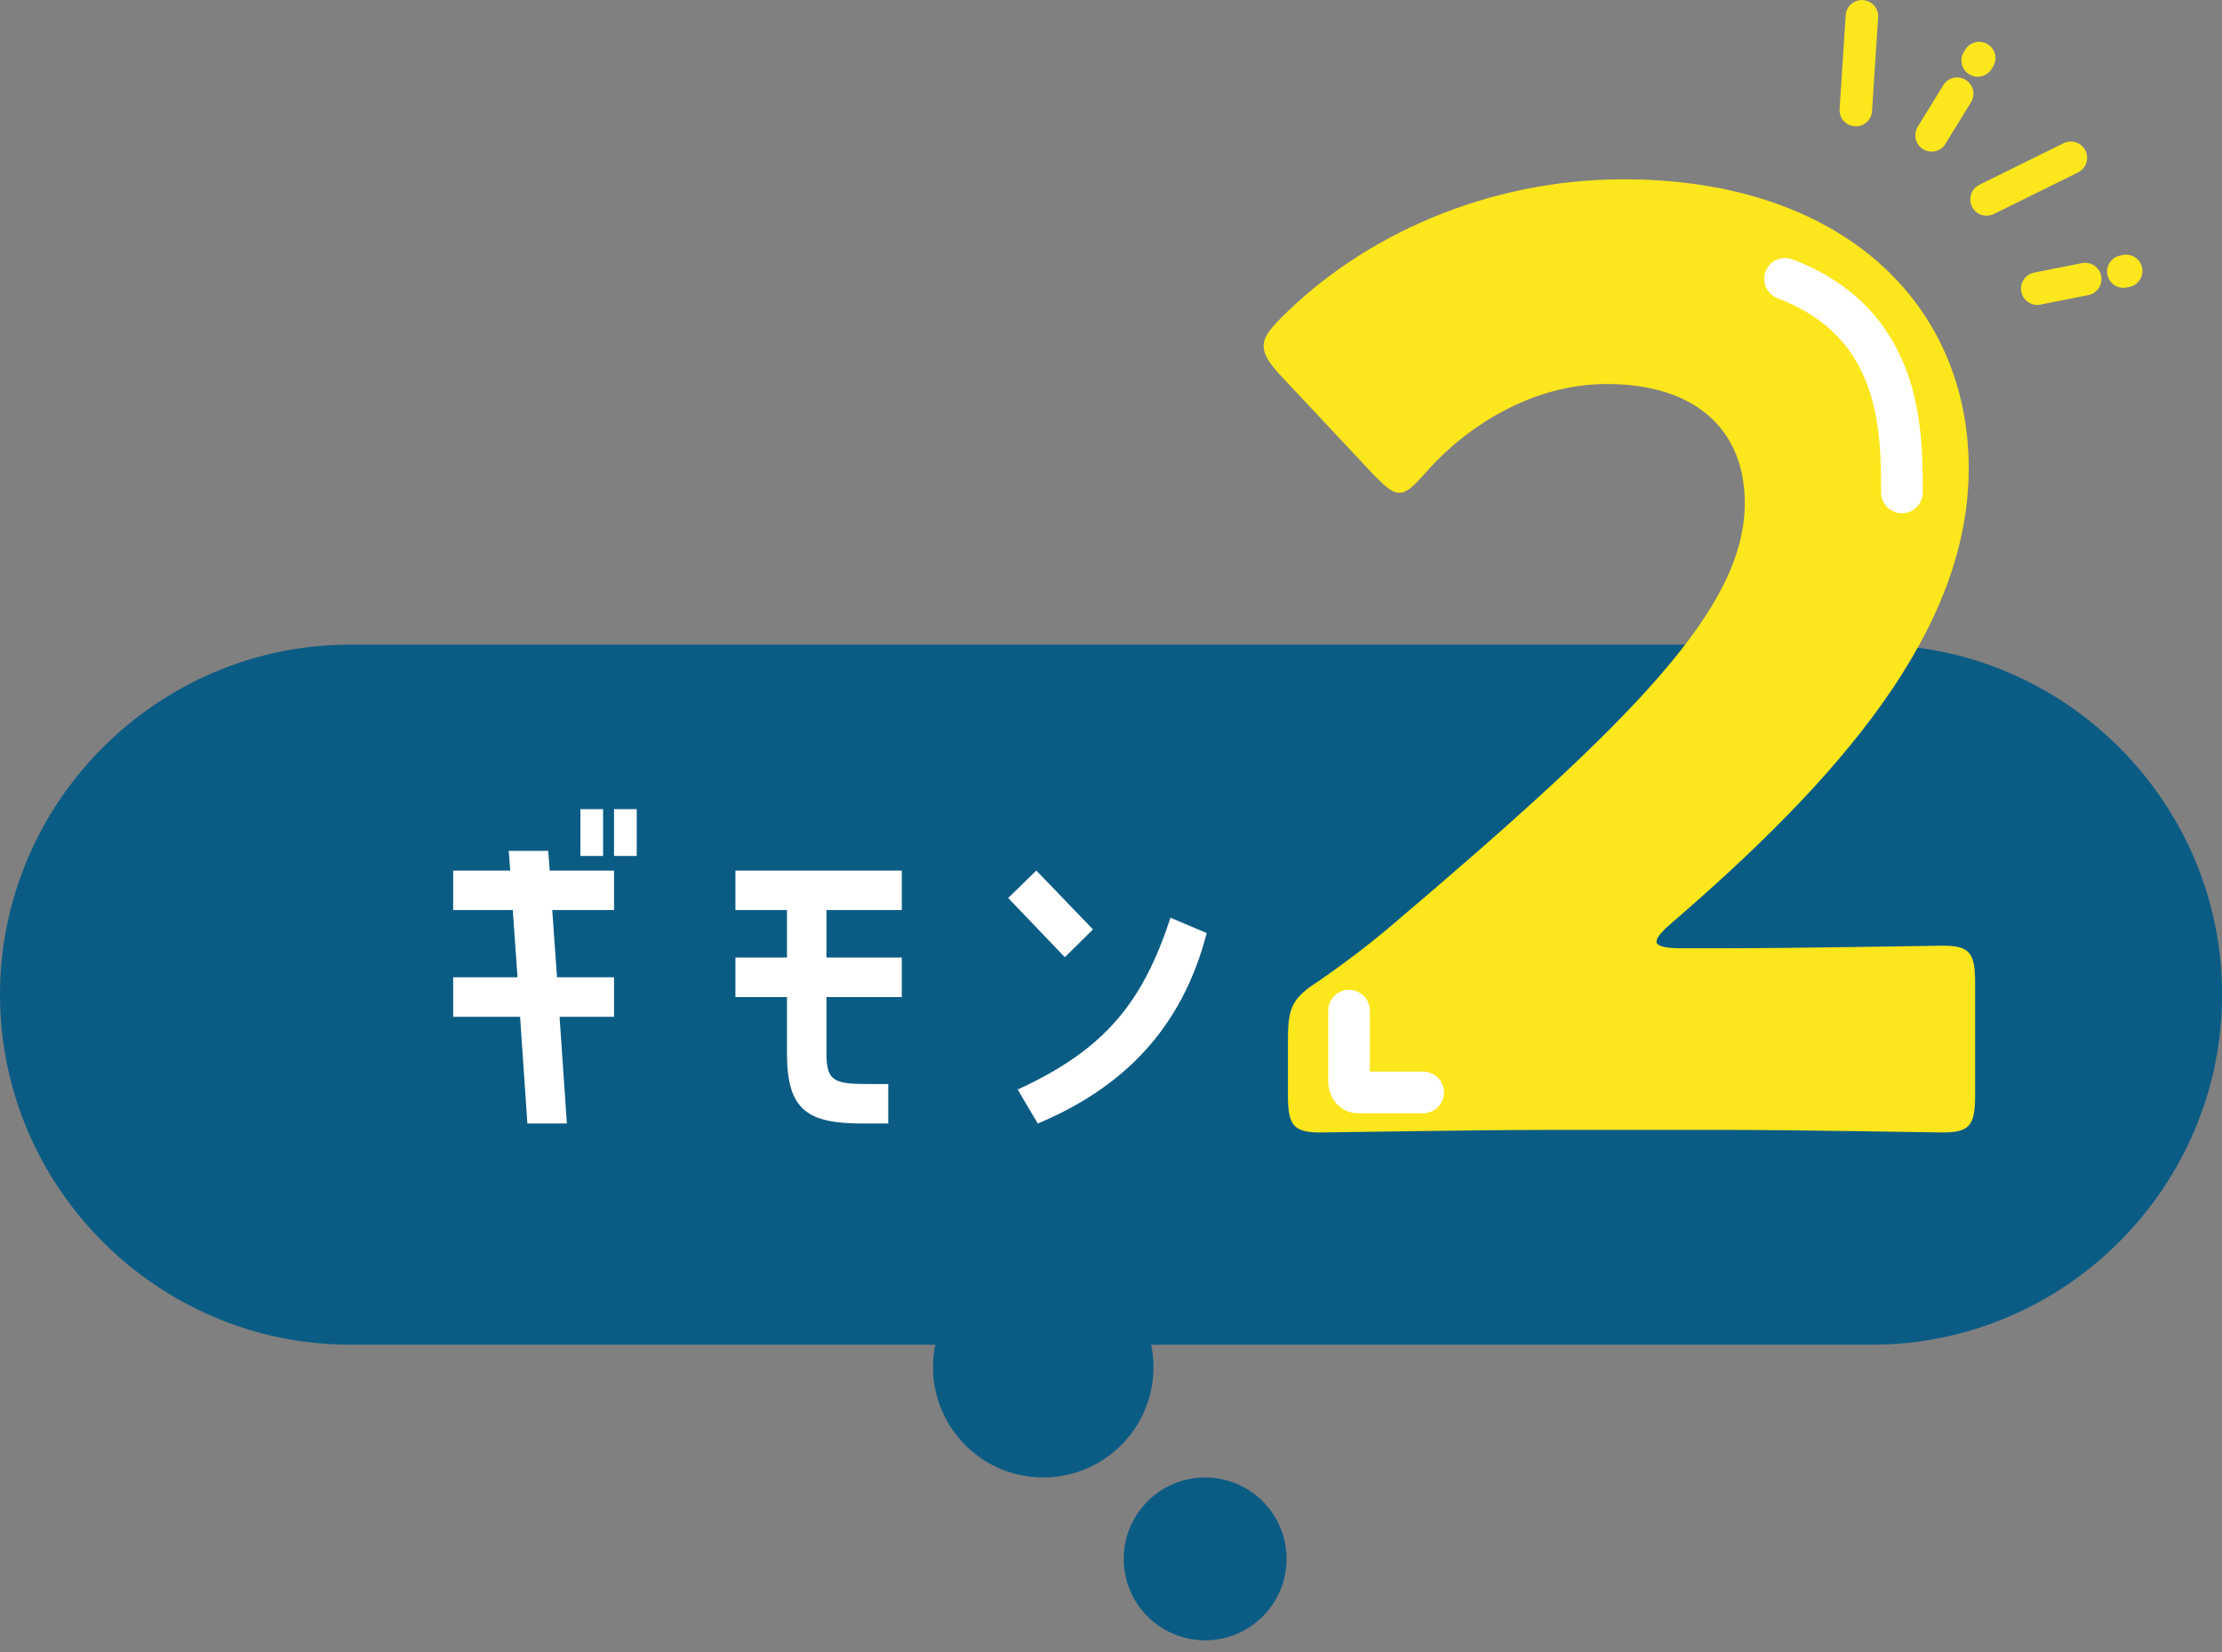
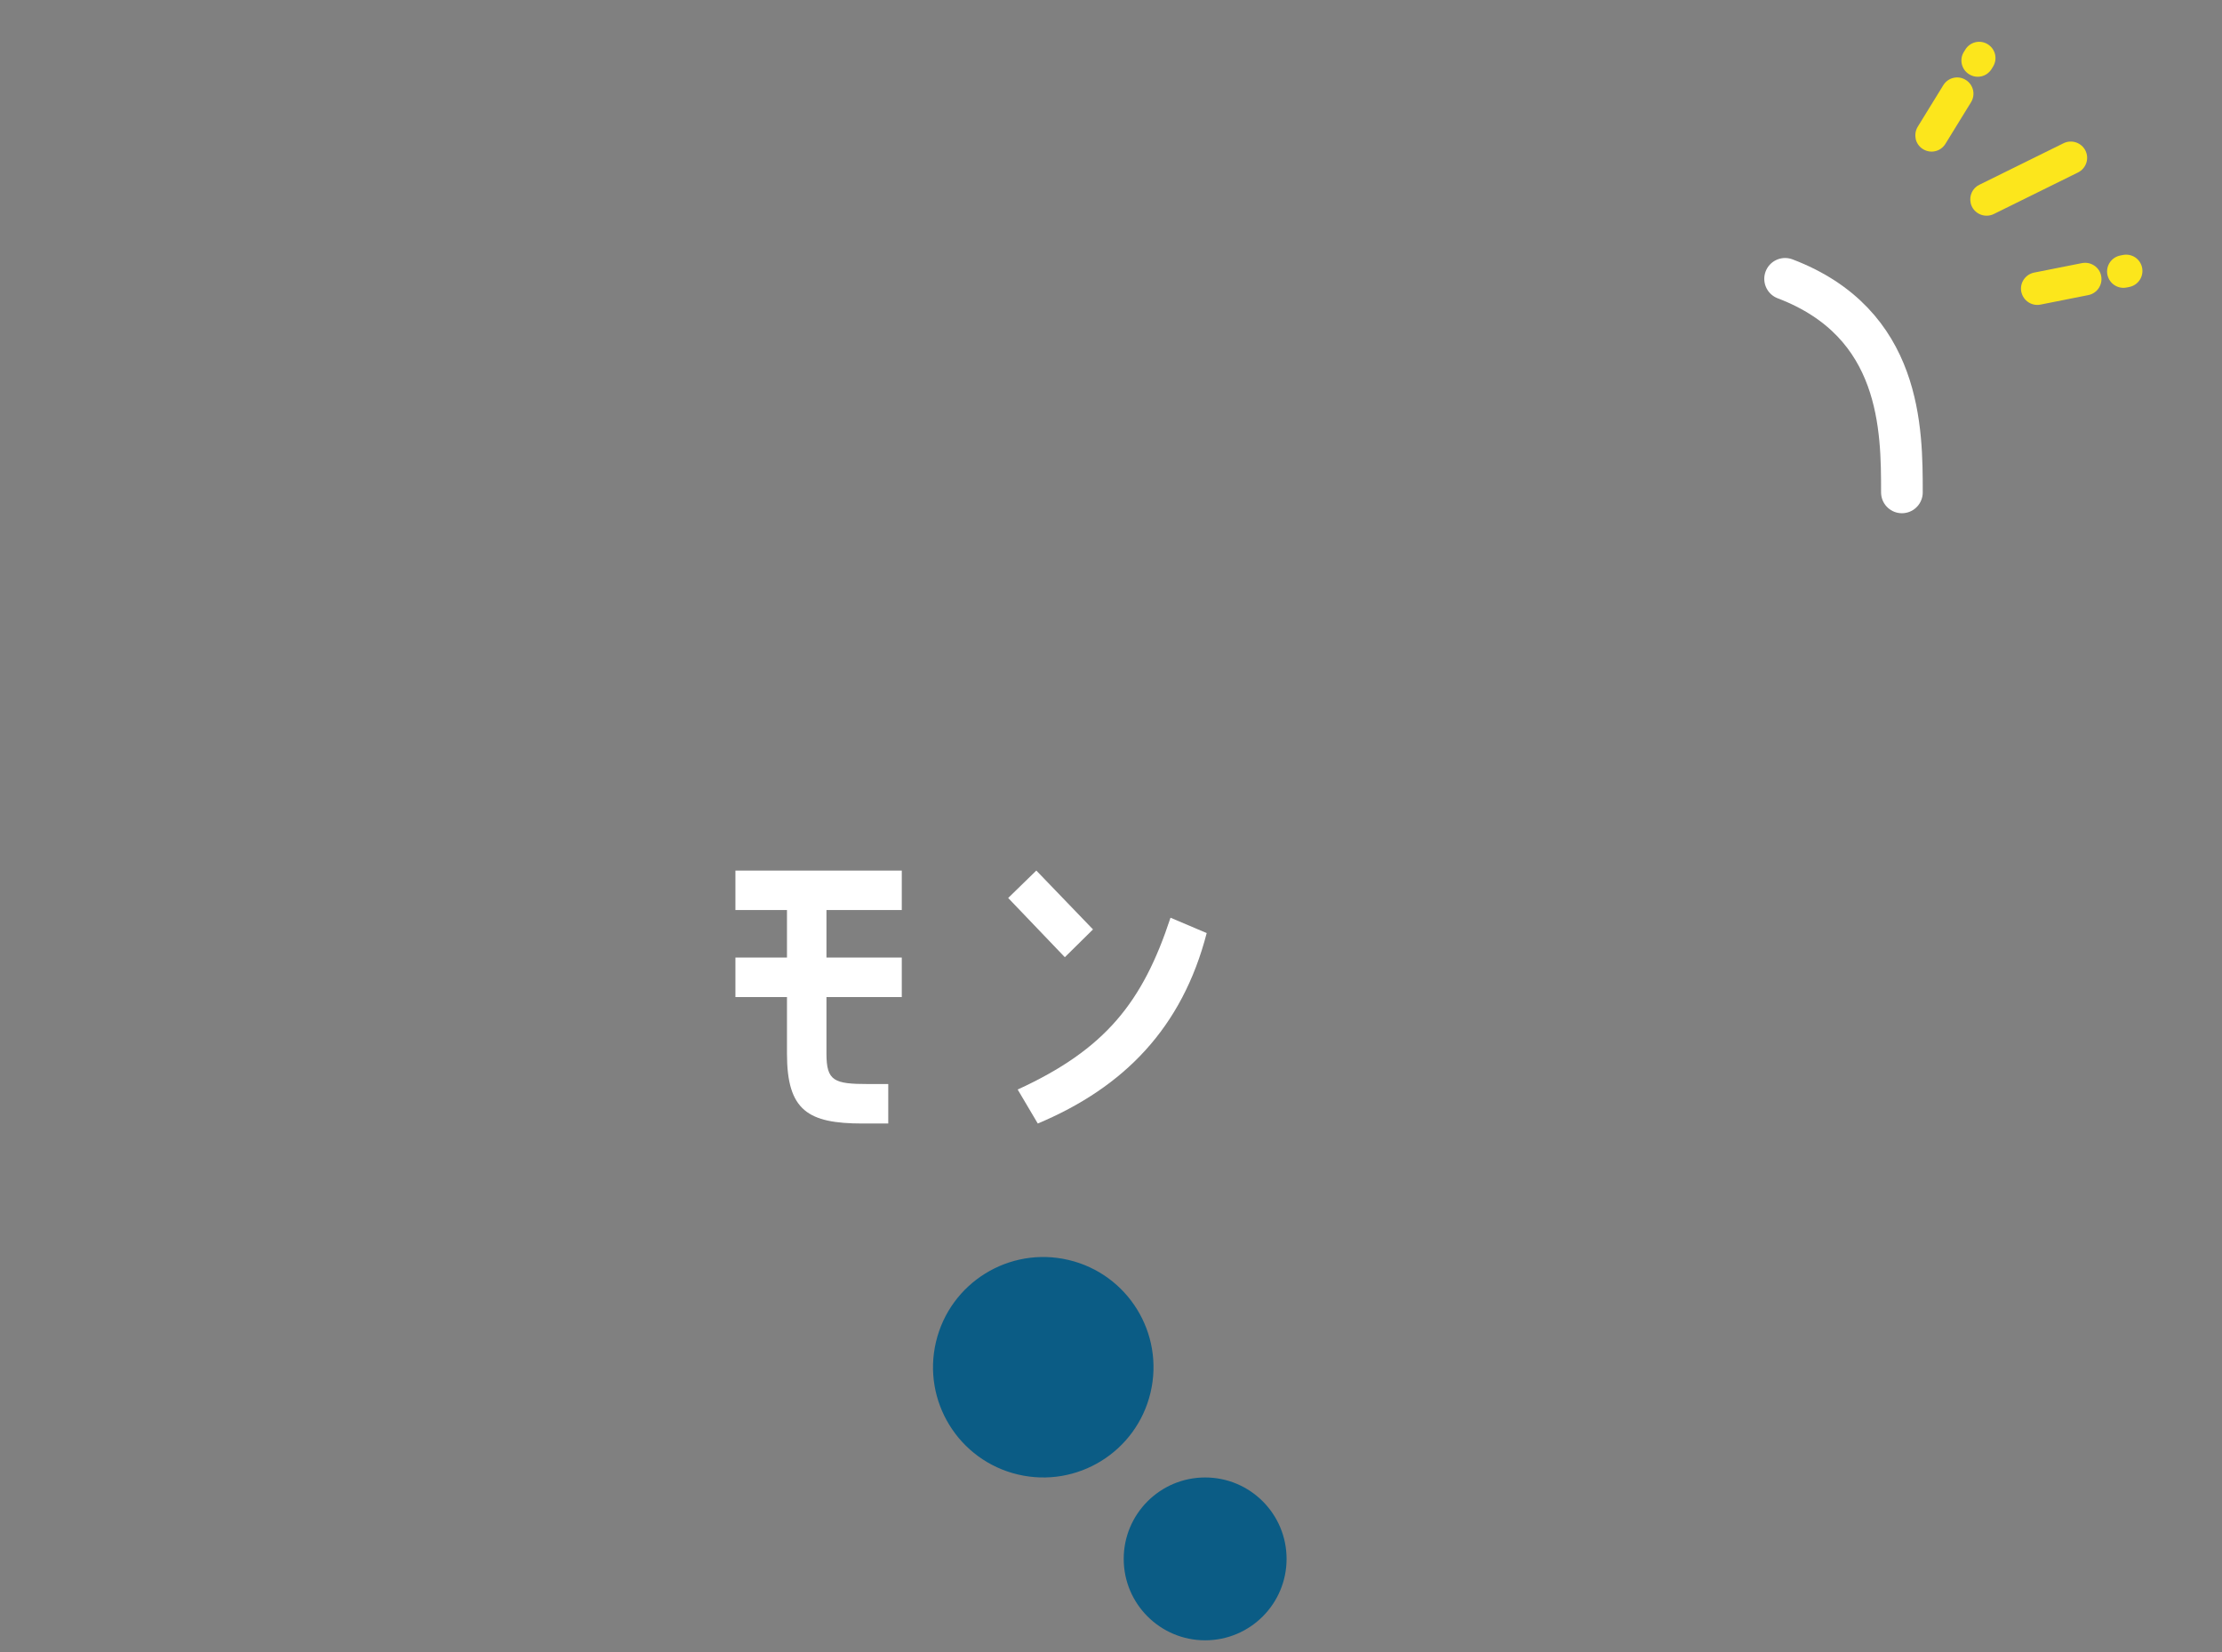
<svg xmlns="http://www.w3.org/2000/svg" width="160" height="119" viewBox="0 0 160 119" fill="none">
  <rect x="0" y="0" width="160" height="119" fill="#808080" stroke="none" />
  <g clip-path="url(#clip0_220_2710)">
    <path d="M151.747 19.805C151.747 19.805 151.747 19.791 151.747 19.785C151.622 19.146 152.03 18.534 152.668 18.403L152.866 18.363C153.504 18.238 154.123 18.646 154.248 19.285C154.373 19.923 153.965 20.535 153.326 20.667L153.129 20.706C152.504 20.831 151.892 20.43 151.753 19.805H151.747Z" fill="#FCE61C" />
    <path d="M145.547 21.035C145.547 21.035 145.547 21.022 145.547 21.015C145.422 20.384 145.83 19.765 146.468 19.633L149.917 18.949C150.556 18.824 151.181 19.245 151.299 19.87C151.424 20.502 151.016 21.121 150.378 21.252L146.929 21.937C146.304 22.062 145.692 21.66 145.554 21.035H145.547Z" fill="#FCE61C" />
-     <path d="M141.262 4.601C141.203 4.318 141.242 4.002 141.414 3.739L141.519 3.568C141.861 3.015 142.578 2.844 143.131 3.186C143.684 3.528 143.855 4.246 143.513 4.799L143.408 4.97C143.066 5.523 142.348 5.694 141.795 5.351C141.512 5.18 141.328 4.904 141.262 4.601Z" fill="#FCE61C" />
+     <path d="M141.262 4.601C141.203 4.318 141.242 4.002 141.414 3.739L141.519 3.568C141.861 3.015 142.578 2.844 143.131 3.186C143.684 3.528 143.855 4.246 143.513 4.799L143.408 4.97C143.066 5.523 142.348 5.694 141.795 5.351C141.512 5.18 141.328 4.904 141.262 4.601" fill="#FCE61C" />
    <path d="M137.945 9.991C137.886 9.708 137.925 9.399 138.09 9.129L139.933 6.134C140.275 5.582 140.992 5.411 141.545 5.753C142.098 6.095 142.269 6.812 141.927 7.365L140.084 10.36C139.742 10.913 139.025 11.084 138.472 10.742C138.189 10.57 138.004 10.294 137.939 9.991H137.945Z" fill="#FCE61C" />
    <path d="M141.901 14.605C141.789 14.092 142.032 13.545 142.526 13.308L148.594 10.314C149.173 10.031 149.878 10.268 150.167 10.847C150.457 11.426 150.213 12.13 149.634 12.42L143.566 15.415C142.987 15.697 142.282 15.461 141.993 14.881C141.947 14.796 141.92 14.704 141.901 14.611V14.605Z" fill="#FCE61C" />
-     <path d="M132.489 8.175C132.469 8.069 132.456 7.964 132.463 7.852L132.904 1.099C132.943 0.454 133.503 -0.039 134.148 0.007C134.793 0.046 135.286 0.606 135.24 1.251L134.799 8.004C134.76 8.649 134.2 9.142 133.555 9.096C133.022 9.063 132.594 8.675 132.482 8.175H132.489Z" fill="#FCE61C" />
-     <path d="M134.792 96.843H25.208C11.347 96.843 0 85.502 0 71.635C0 57.774 11.34 46.427 25.208 46.427H134.799C148.66 46.427 160.007 57.767 160.007 71.635C160.007 85.496 148.666 96.843 134.799 96.843H134.792Z" fill="#0B5C85" />
    <path d="M86.779 118.134C90.018 118.134 92.643 115.509 92.643 112.27C92.643 109.031 90.018 106.406 86.779 106.406C83.54 106.406 80.915 109.031 80.915 112.27C80.915 115.509 83.54 118.134 86.779 118.134Z" fill="#0B5C85" />
    <path d="M82.847 100.291C83.854 96.024 81.212 91.749 76.945 90.742C72.679 89.735 68.404 92.378 67.397 96.644C66.39 100.911 69.032 105.186 73.299 106.193C77.565 107.2 81.84 104.557 82.847 100.291Z" fill="#0B5C85" />
-     <path d="M39.477 61.276L39.582 62.697H44.215V65.541H39.766L40.109 70.385H44.215V73.228H40.293L40.819 80.915H37.976L37.45 73.228H32.632V70.385H37.265L36.923 65.541H32.632V62.697H36.739L36.633 61.276H39.477ZM41.794 61.644V58.274H43.426V61.644H41.794ZM44.215 58.274H45.848V61.644H44.215V58.274Z" fill="white" />
    <path d="M52.956 65.54V62.697H64.935V65.54H59.511V68.963H64.935V71.806H59.511V75.887C59.511 77.861 60.064 78.072 62.539 78.072H63.961V80.915H62.118C58.195 80.915 56.668 79.994 56.668 75.887V71.806H52.956V68.963H56.668V65.54H52.956Z" fill="white" />
    <path d="M78.704 66.936L76.676 68.937L72.596 64.672L74.623 62.697L78.704 66.936ZM86.891 67.199C85.127 74.018 80.941 78.309 74.728 80.915L73.28 78.467C79.599 75.571 82.284 72.175 84.285 66.093L86.891 67.199Z" fill="white" />
-     <path d="M124.532 68.291C129.323 68.291 139.274 68.107 139.919 68.107C141.854 68.107 142.223 68.66 142.223 70.779V78.888C142.223 81.007 141.854 81.56 139.919 81.56C139.274 81.56 129.323 81.375 124.532 81.375H111.355C106.472 81.375 95.691 81.56 95.046 81.56C93.111 81.56 92.742 81.007 92.742 78.888V74.925C92.742 72.53 93.019 71.885 95.046 70.595C96.889 69.305 98.363 68.199 100.114 66.725C117.713 51.797 125.637 43.781 125.637 36.225C125.637 31.157 122.32 27.656 115.686 27.656C110.434 27.656 105.642 30.605 102.601 34.106C101.772 35.027 101.311 35.488 100.759 35.488C100.206 35.488 99.745 35.027 98.916 34.198L92.097 26.919C91.36 26.09 90.992 25.537 90.992 24.892C90.992 24.339 91.36 23.786 92.189 22.957C98.087 16.967 107.117 12.913 116.884 12.913C132.732 12.913 141.762 21.943 141.762 33.737C141.762 45.532 132.272 56.22 120.293 66.54C119.556 67.185 119.279 67.554 119.279 67.83C119.279 68.107 119.832 68.291 120.938 68.291H124.532Z" fill="#FCE61C" />
-     <path d="M97.139 72.786V77.926C97.139 78.341 97.428 78.677 97.79 78.677H102.476" stroke="white" stroke-width="3" stroke-miterlimit="10" stroke-linecap="round" />
    <path d="M128.54 20.081C136.951 23.28 136.951 30.96 136.951 35.462" stroke="white" stroke-width="3" stroke-miterlimit="10" stroke-linecap="round" />
  </g>
  <defs>
    <clipPath id="clip0_220_2710">
      <rect width="160" height="118.134" fill="white" />
    </clipPath>
  </defs>
</svg>